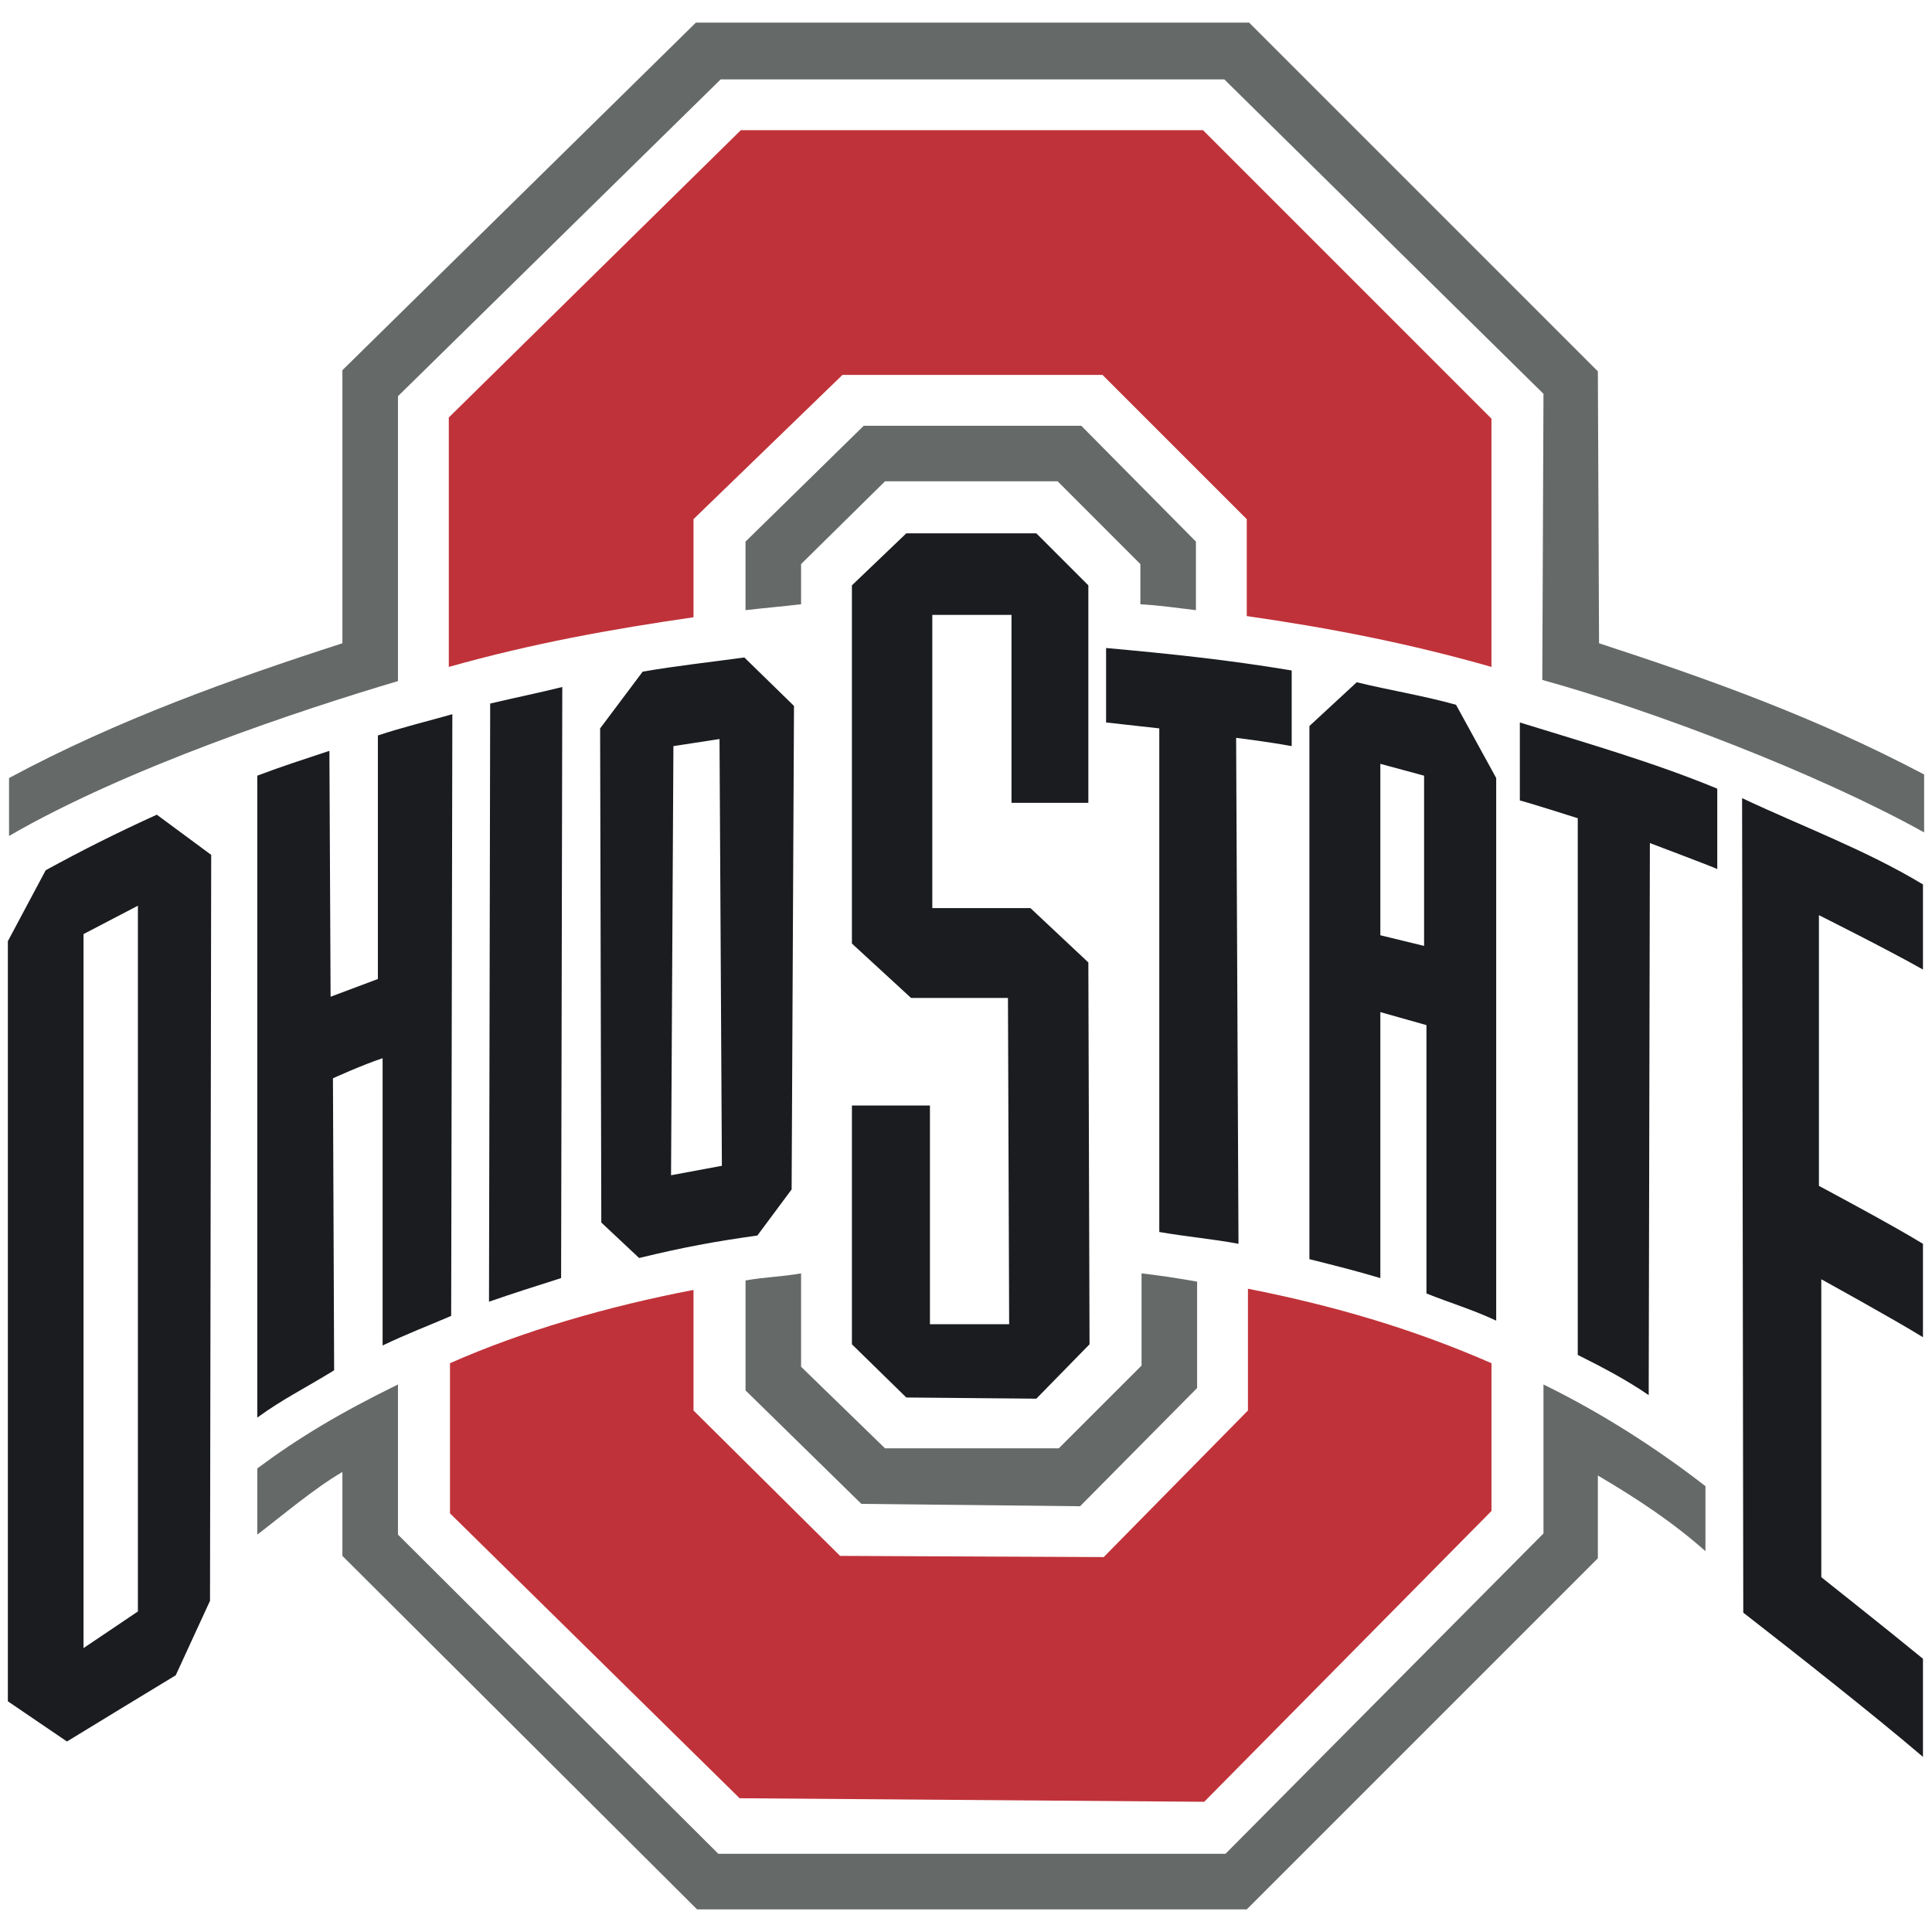
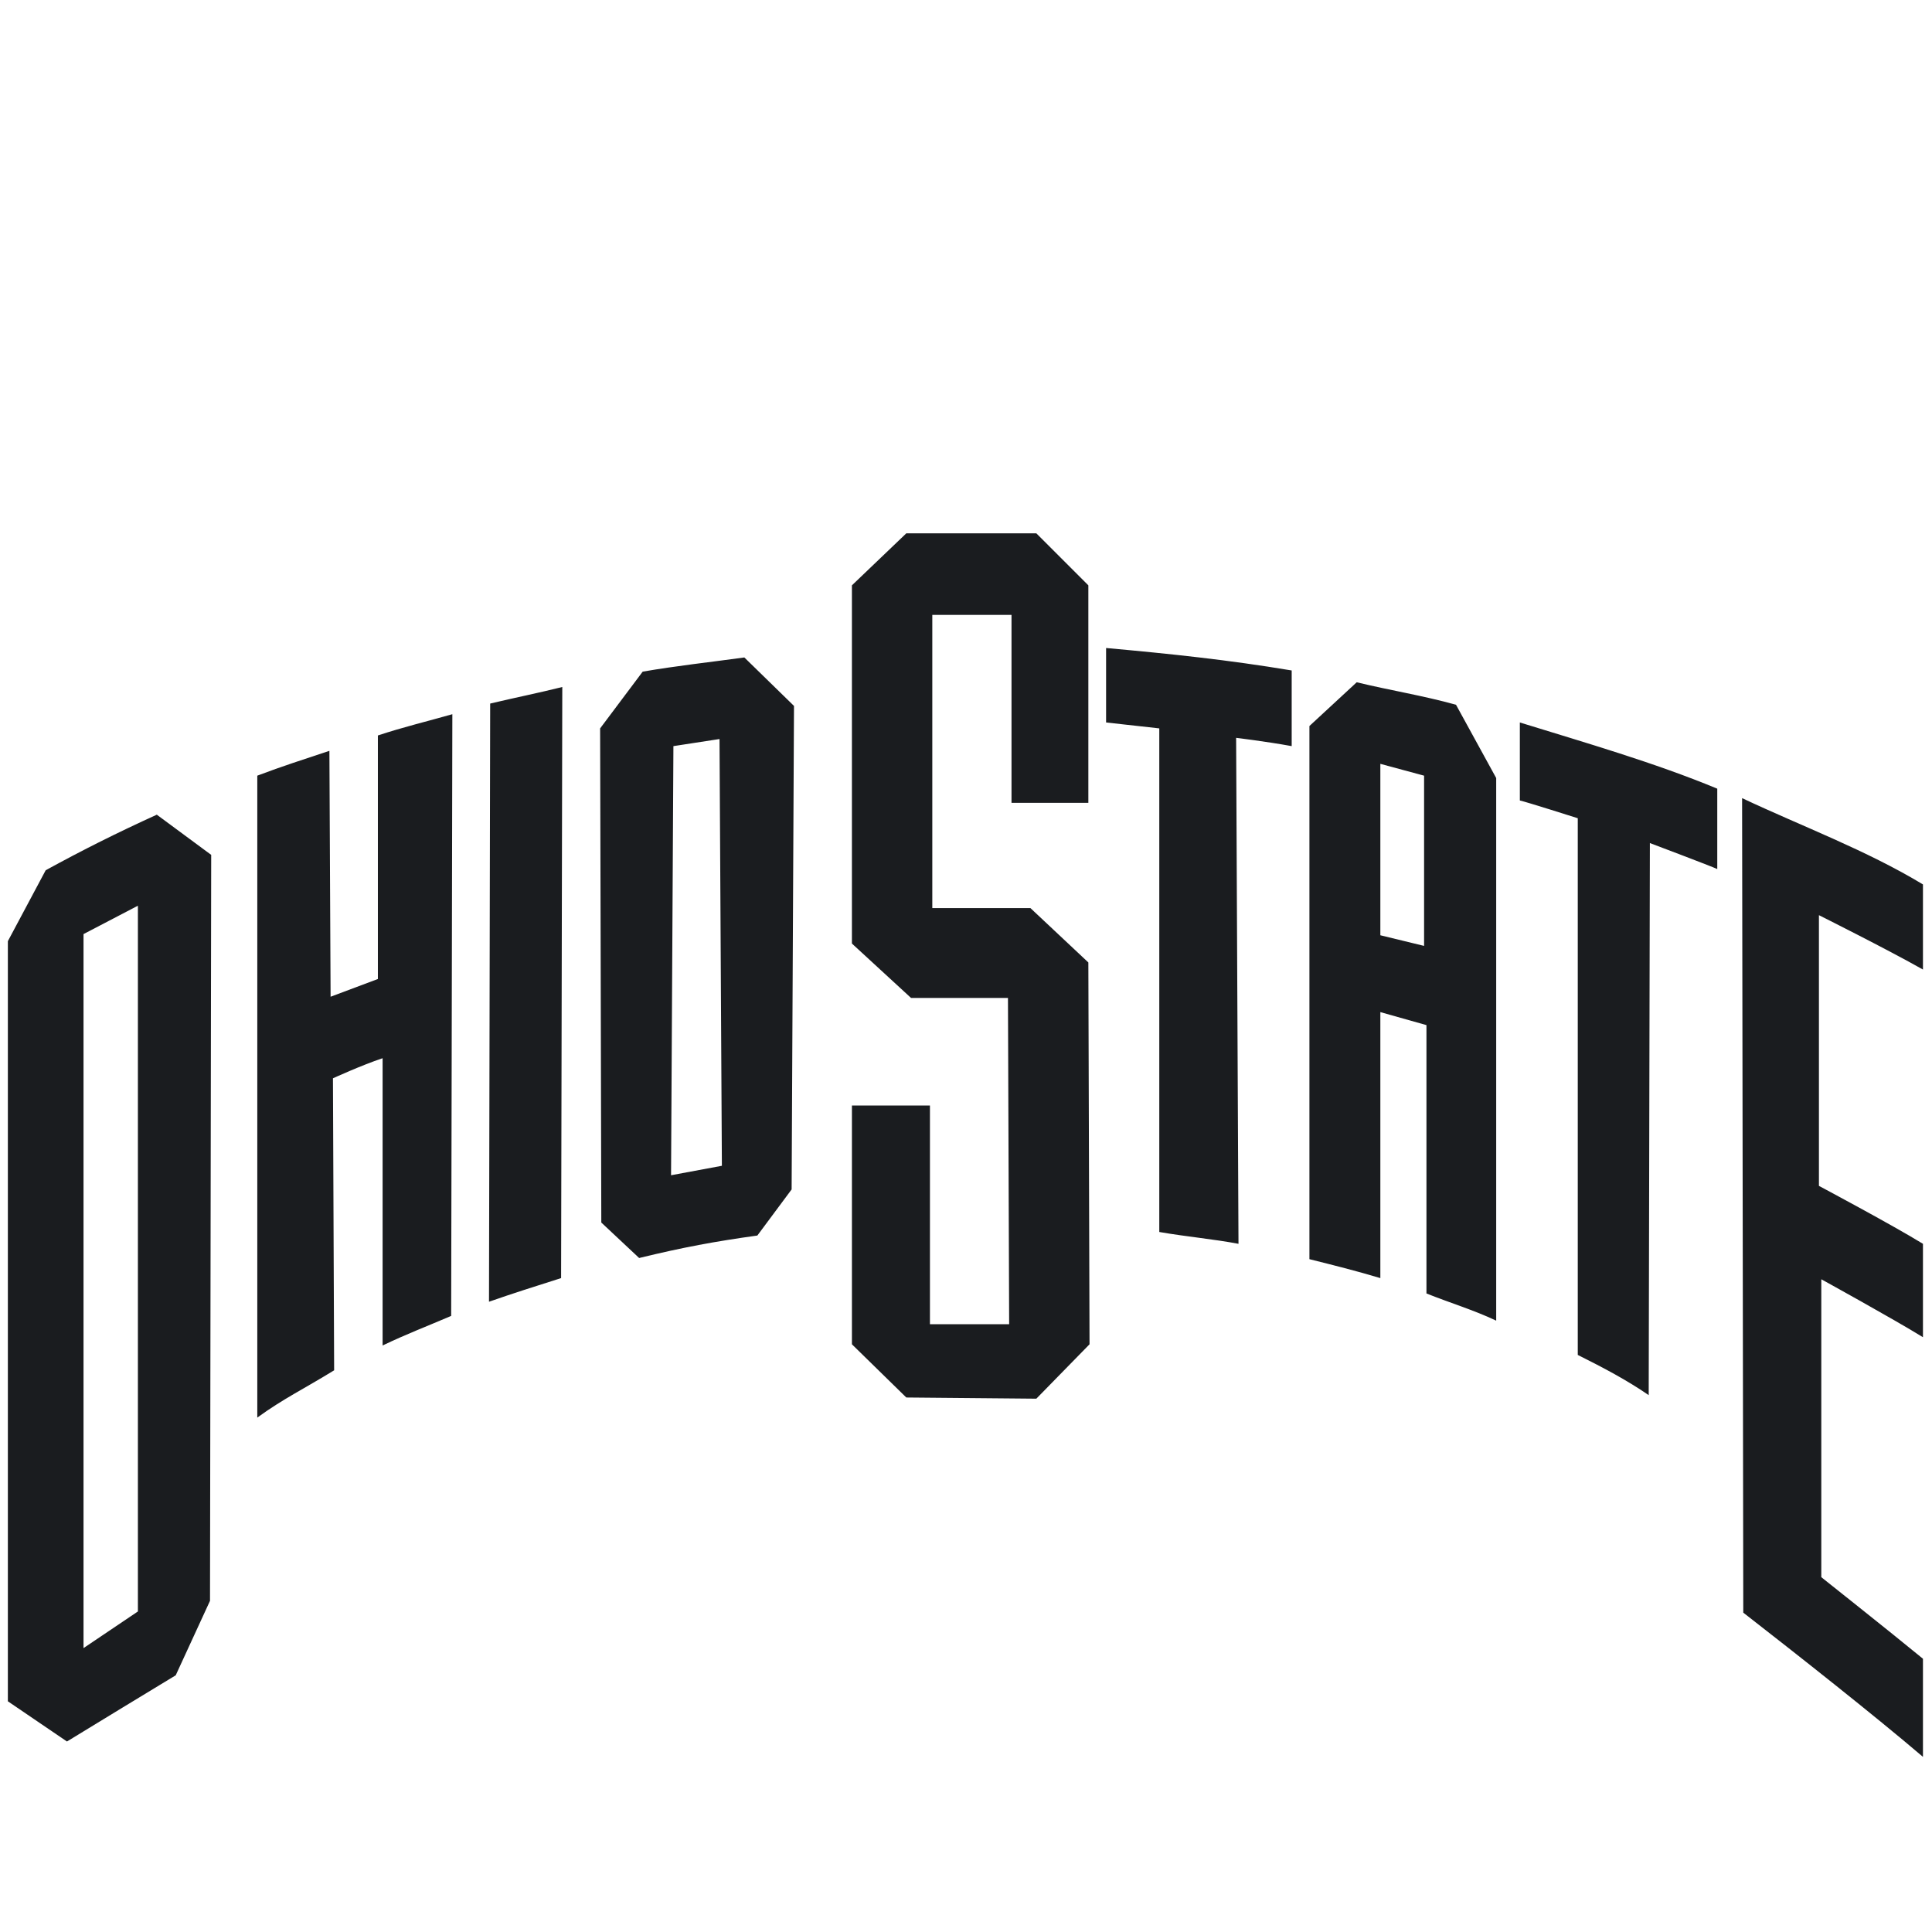
<svg xmlns="http://www.w3.org/2000/svg" fill="none" viewBox="0 0 200 200" height="200" width="200">
  <path fill="#1A1C1F" d="M39.117 76.136C41.688 75.28 44.257 74.668 46.827 73.934L46.705 136.223C44.135 137.325 42.177 138.059 39.607 139.283V109.545C37.404 110.279 34.467 111.626 34.467 111.626L34.59 141.853C31.408 143.811 29.328 144.79 26.635 146.748V80.297C29.205 79.318 31.53 78.584 34.1 77.727L34.223 103.182L39.118 101.346V76.136H39.117ZM50.621 134.755C53.068 133.898 55.394 133.164 58.086 132.308L58.208 71.119C55.761 71.731 53.313 72.221 50.743 72.832L50.621 134.755ZM16.233 84.336L21.863 88.497L21.74 165.716L18.191 173.426C17.579 173.793 7.911 179.667 6.932 180.279L0.814 176.118V97.43L4.73 90.088C8.523 88.007 12.194 86.171 16.233 84.336ZM14.275 93.759L8.646 96.696V170.611L14.275 166.818V93.759ZM199.064 100.367V91.556C193.19 88.007 186.582 85.56 180.341 82.623L180.463 166.94C185.97 171.223 194.047 177.587 199.064 181.87V171.713C195.638 168.898 188.54 163.269 188.54 163.269V132.43C188.54 132.43 195.882 136.469 199.064 138.427V128.759C195.883 126.801 188.295 122.762 188.295 122.762V94.738C188.295 94.738 195.393 98.287 199.064 100.367ZM77.054 68.06L82.194 73.077L81.949 123.129L78.401 127.902C73.995 128.514 70.691 129.126 66.163 130.228L62.247 126.556L62.124 75.403L66.53 69.528C70.079 68.916 73.505 68.549 77.054 68.06ZM74.729 120.682L74.484 76.504L69.712 77.238L69.467 121.661L74.729 120.682ZM114.502 74.79C116.704 75.035 120.009 75.402 120.009 75.402V127.535C122.823 128.024 125.638 128.269 128.208 128.759L127.963 76.381C127.963 76.381 131.022 76.749 133.715 77.238V69.406C127.106 68.304 121.232 67.692 114.502 67.081V74.79ZM157.334 82.867C157.946 82.99 163.33 84.703 163.33 84.703V140.262C166.022 141.608 168.348 142.832 170.673 144.423L170.795 87.273C170.795 87.273 177.281 89.72 177.771 89.965V81.643C171.285 78.951 164.064 76.871 157.334 74.79V82.867ZM150.725 72.955L154.886 80.542V136.713C152.561 135.612 150.113 134.878 147.666 133.899V106.119L142.893 104.773V132.308C140.446 131.573 137.998 130.961 135.551 130.349V75.157L140.446 70.629C143.994 71.486 147.176 71.976 150.725 72.955ZM147.421 80.297L142.893 79.073V96.818L147.421 97.919V80.297ZM106.669 94.004H96.512V63.654H104.711V83.112H112.666V60.595L107.281 55.211H93.82L88.19 60.595V97.675L94.309 103.305H104.344L104.467 137.081H96.267V114.441H88.191V139.161L93.82 144.668L107.281 144.791L112.788 139.161L112.666 99.633L106.669 94.004Z" />
-   <path fill="#656967" d="M159.781 143.321C166.022 146.381 171.652 150.052 176.547 153.846V160.577C173.242 157.64 169.571 155.192 165.41 152.744V161.311L129.064 197.657H72.159L35.446 161.066V152.377C32.509 154.091 29.205 156.905 26.635 158.863V152.01C30.918 148.828 35.201 146.258 41.198 143.321V158.863L74.362 191.905H126.862L159.781 158.741V143.321ZM123.802 63.164V56.067L111.932 44.074H89.414L77.176 56.067V63.164C79.257 62.92 80.848 62.797 82.928 62.553V58.392L91.617 49.825H109.484L118.05 58.392V62.553C120.131 62.675 121.722 62.92 123.802 63.164ZM165.533 66.591L165.411 38.444L129.309 2.343H72.037L35.446 38.322V66.591C24.065 70.263 12.072 74.546 0.936 80.542V86.538C13.174 79.441 31.285 73.444 41.198 70.507V41.014L74.607 8.217H126.739L159.781 40.769L159.658 70.385C171.162 73.566 188.172 80.052 199.186 86.171V80.175C188.05 74.301 177.159 70.385 165.533 66.591ZM77.177 143.933L89.17 155.681L111.809 155.926L123.925 143.688V132.674C121.844 132.307 120.253 132.063 118.173 131.818V141.363L109.607 149.929H91.617L82.928 141.486V131.818C80.848 132.185 79.257 132.185 77.177 132.552V143.933Z" />
-   <path fill="#C03239" d="M129.187 133.409C138.487 135.244 146.564 137.692 154.397 141.119V156.416L124.659 186.521L76.565 186.153L46.583 156.661V141.119C54.047 137.814 62.859 135.244 71.792 133.531V146.014L86.967 161.066L114.257 161.188L129.187 146.014V133.409ZM124.537 13.479H76.687L46.46 43.217V69.039C55.149 66.591 63.348 65.123 71.792 63.899V53.742L87.211 38.812H114.134L129.064 53.742V63.777C137.631 65.001 145.83 66.592 154.396 69.039V43.34L124.537 13.479Z" />
</svg>